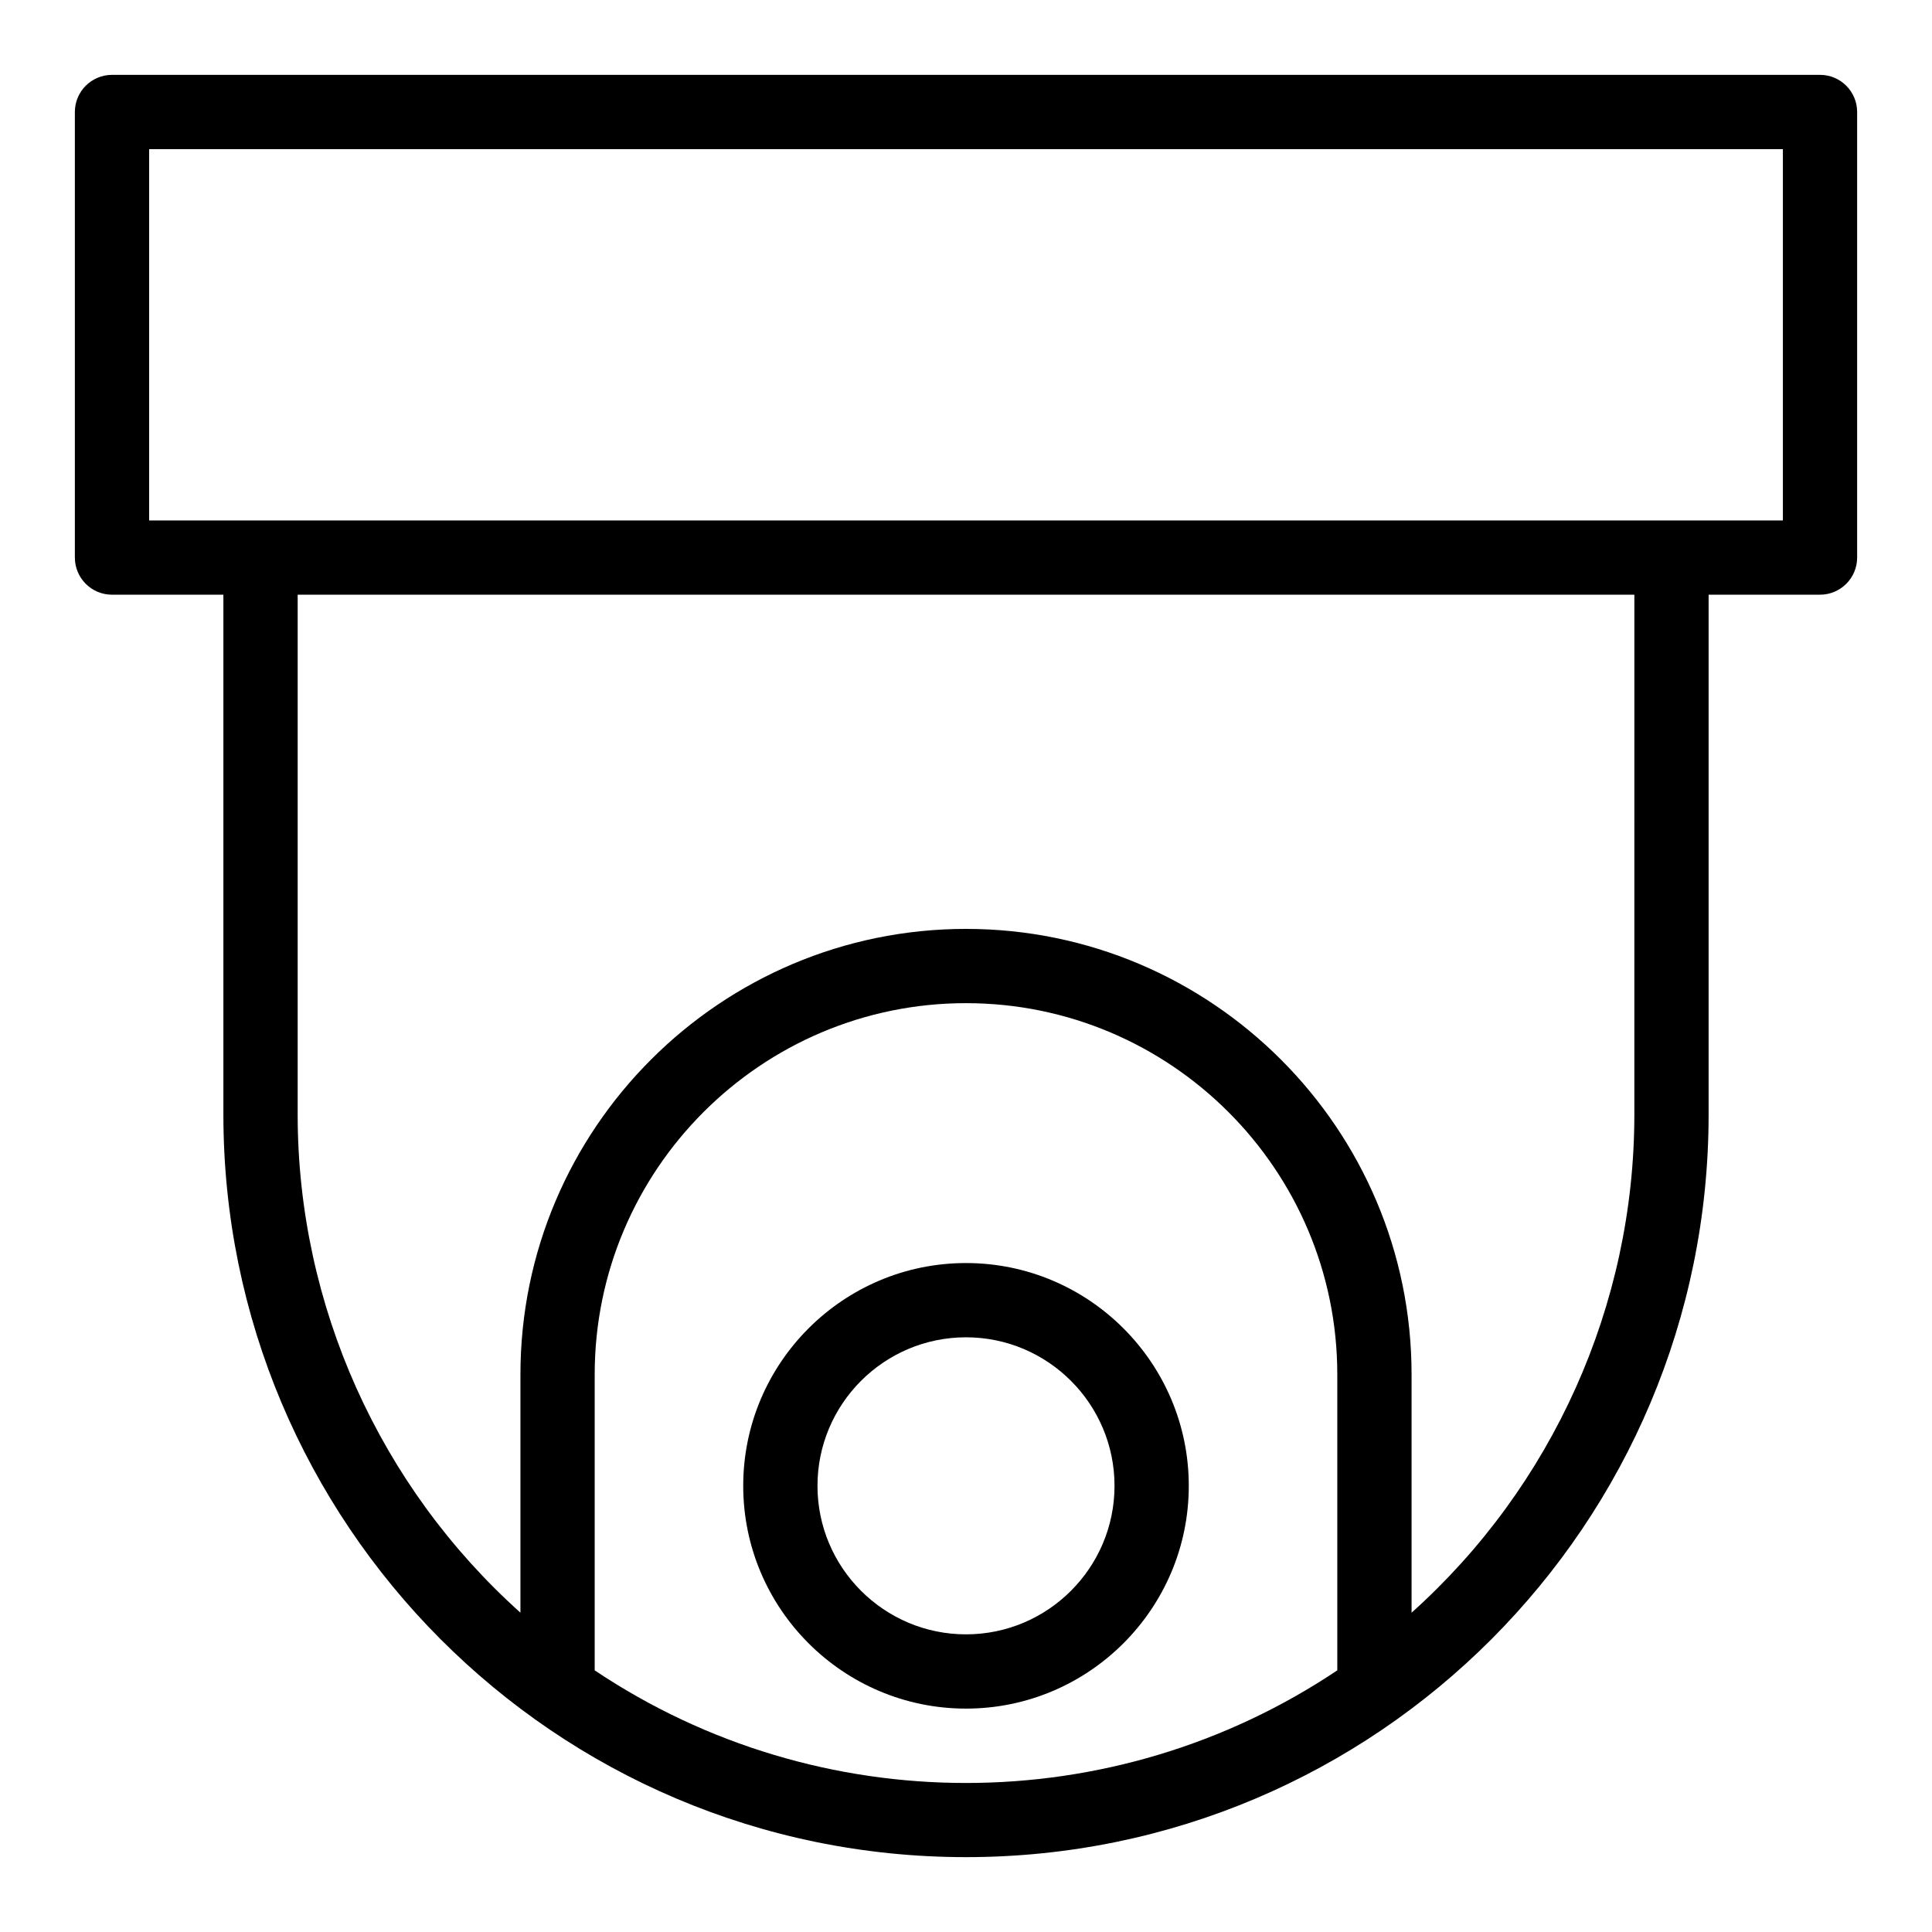
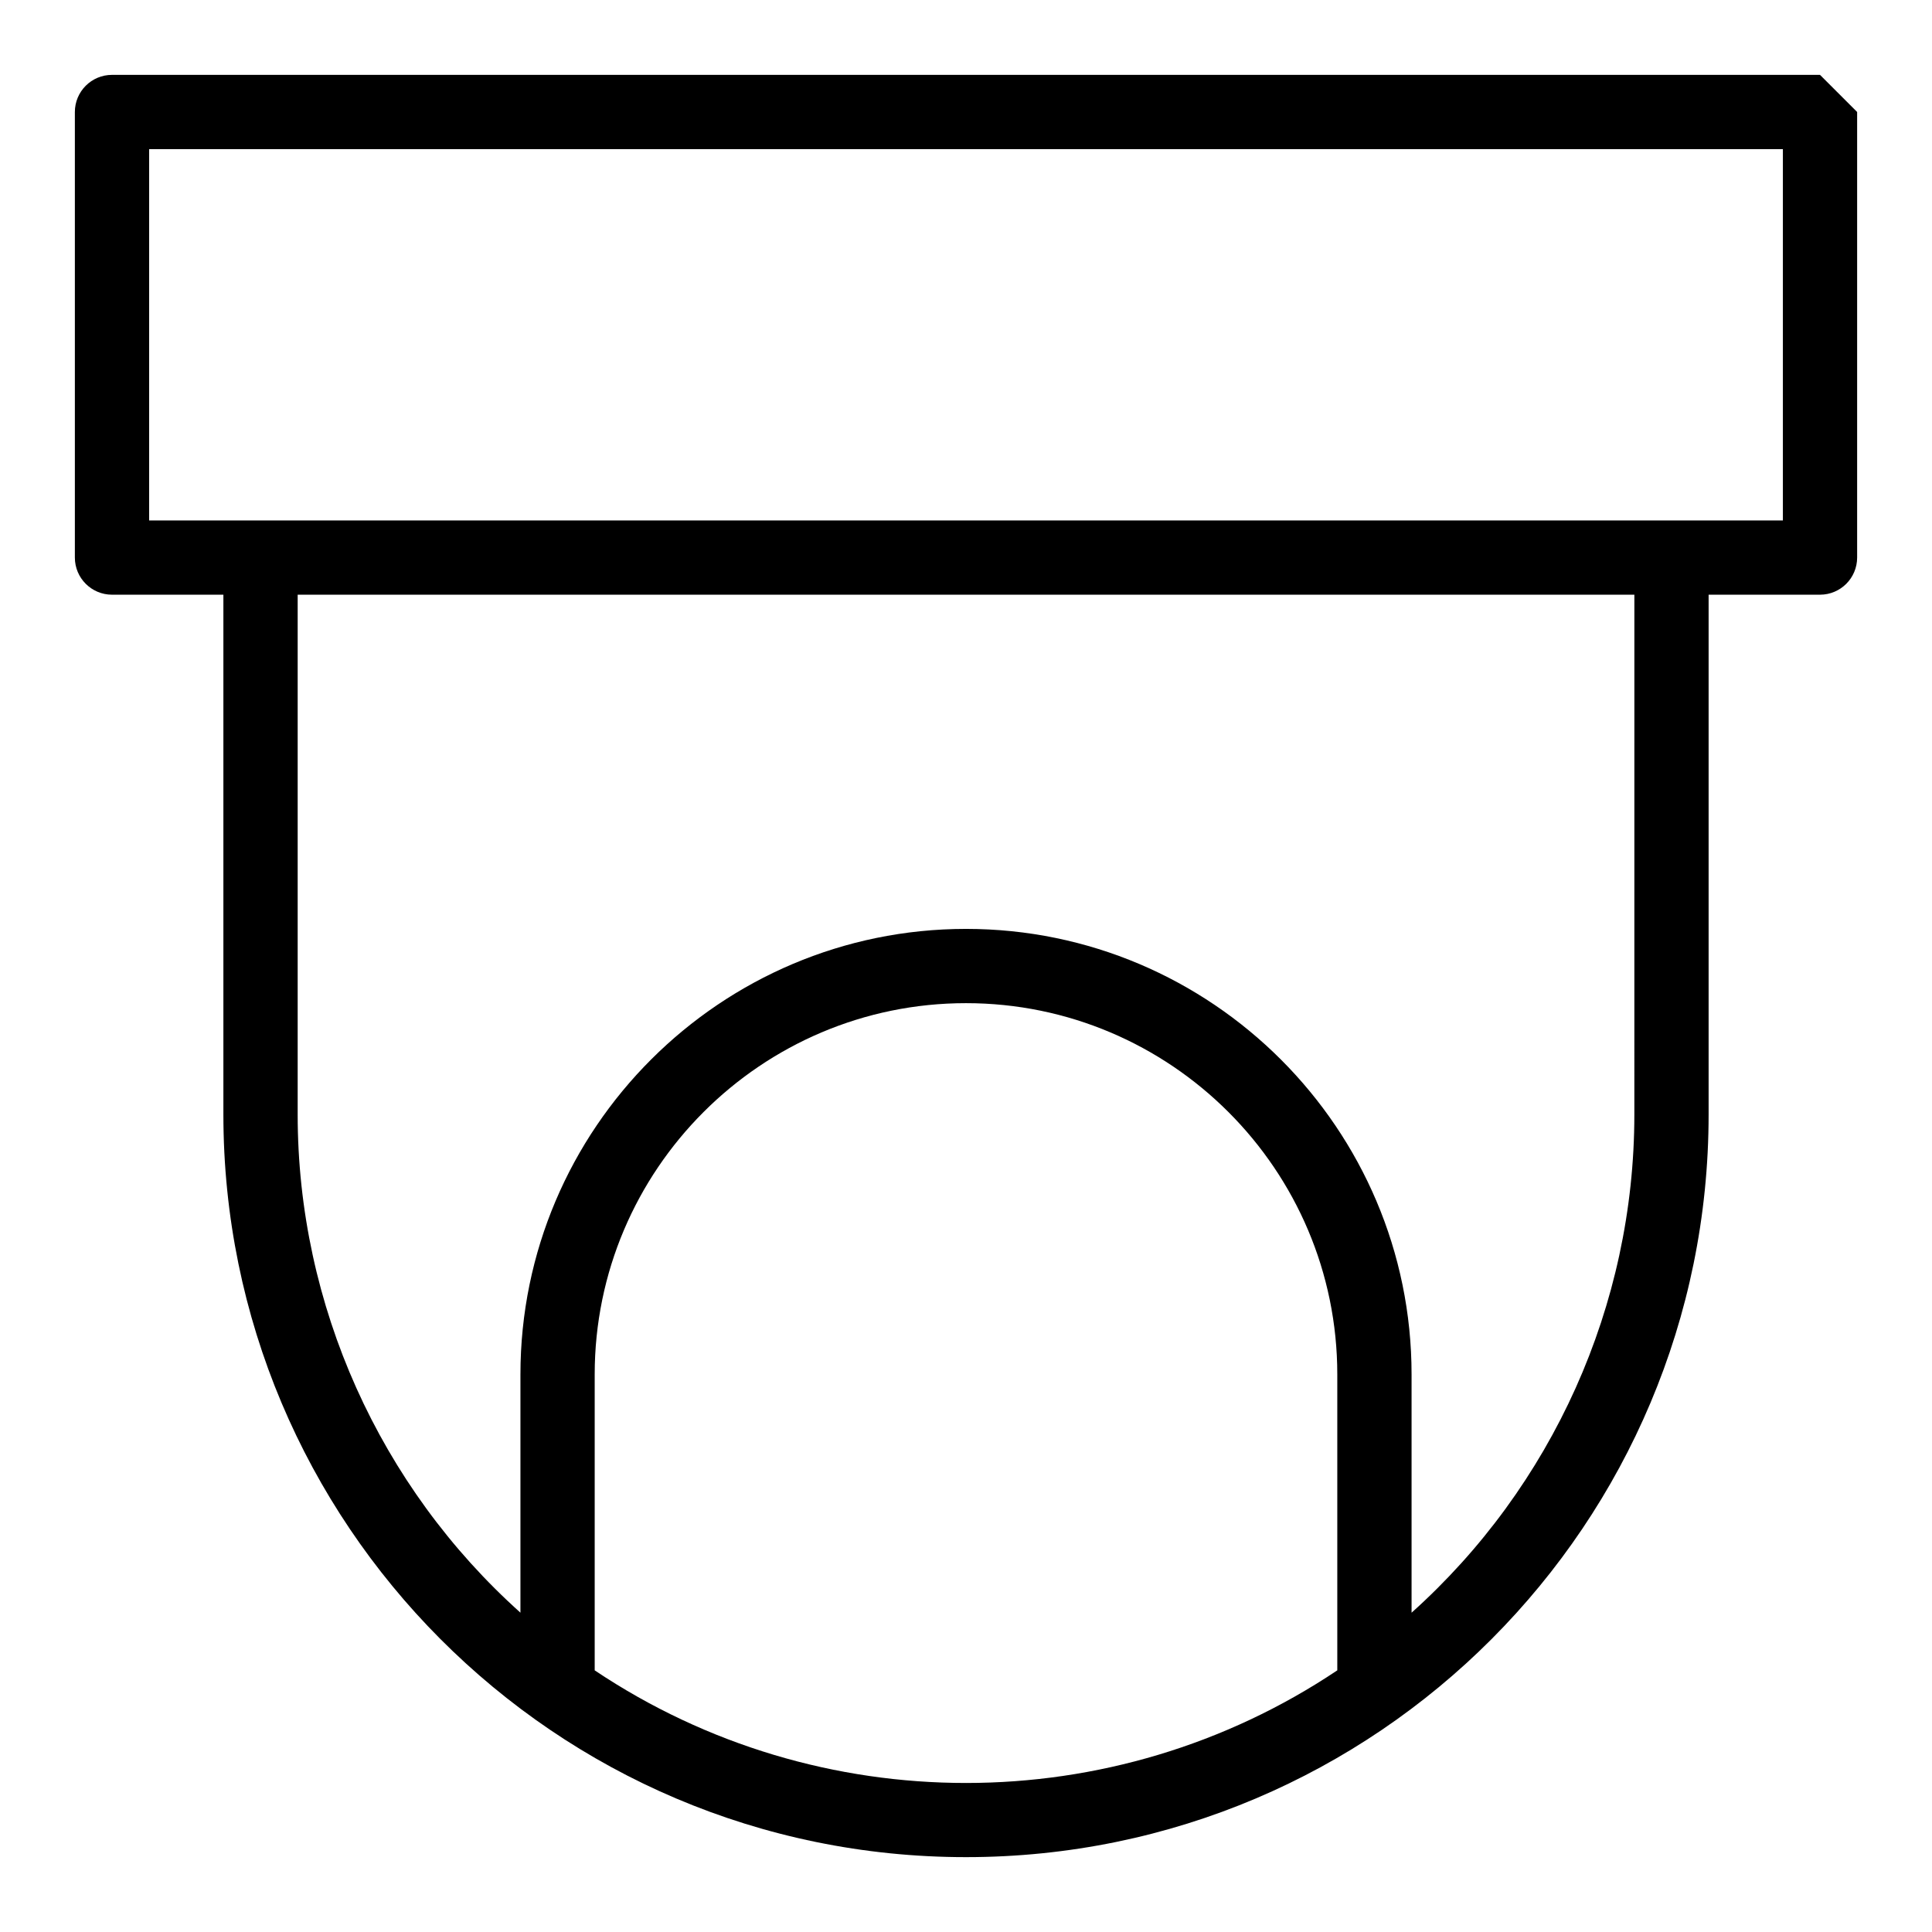
<svg xmlns="http://www.w3.org/2000/svg" fill="#000000" width="800px" height="800px" version="1.1" viewBox="144 144 512 512">
  <g>
-     <path d="m626.32 163.84h-452.64c-5.434 0-9.84 4.406-9.84 9.84v118.08c0 5.434 4.406 9.84 9.84 9.84h29.52v137.76c0 108.14 87.621 196.8 196.8 196.8 109.05 0 196.8-88.516 196.8-196.8v-137.76h29.52c5.434 0 9.84-4.406 9.84-9.84v-118.08c0-5.438-4.406-9.844-9.84-9.844zm-324.72 422.82v-78.414c0-54.258 44.141-98.398 98.398-98.398 54.258 0 98.398 44.141 98.398 98.398v78.414c-59.379 39.777-137.35 39.82-196.8 0zm275.52-147.29c0 50.559-21.762 98.598-59.039 132.01v-63.133c0-65.109-52.973-118.08-118.08-118.08-65.047 0-118.08 52.895-118.08 118.08v63.129c-37.273-33.41-59.035-81.449-59.035-132.01v-137.76h354.24zm39.363-157.44h-432.96v-98.398h432.96z" />
-     <path d="m400 478.72c-32.555 0-59.039 26.484-59.039 59.039 0 32.555 26.484 59.039 59.039 59.039s59.039-26.484 59.039-59.039c0-32.555-26.484-59.039-59.039-59.039zm0 98.398c-21.703 0-39.359-17.656-39.359-39.359 0-21.703 17.656-39.359 39.359-39.359s39.359 17.656 39.359 39.359c0 21.703-17.656 39.359-39.359 39.359z" />
+     <path d="m626.32 163.84h-452.64c-5.434 0-9.84 4.406-9.84 9.84v118.08c0 5.434 4.406 9.84 9.84 9.84h29.52v137.76c0 108.14 87.621 196.8 196.8 196.8 109.05 0 196.8-88.516 196.8-196.8v-137.76h29.52c5.434 0 9.84-4.406 9.84-9.84v-118.08zm-324.72 422.82v-78.414c0-54.258 44.141-98.398 98.398-98.398 54.258 0 98.398 44.141 98.398 98.398v78.414c-59.379 39.777-137.35 39.82-196.8 0zm275.52-147.29c0 50.559-21.762 98.598-59.039 132.01v-63.133c0-65.109-52.973-118.08-118.08-118.08-65.047 0-118.08 52.895-118.08 118.08v63.129c-37.273-33.41-59.035-81.449-59.035-132.01v-137.76h354.24zm39.363-157.44h-432.96v-98.398h432.96z" />
  </g>
</svg>